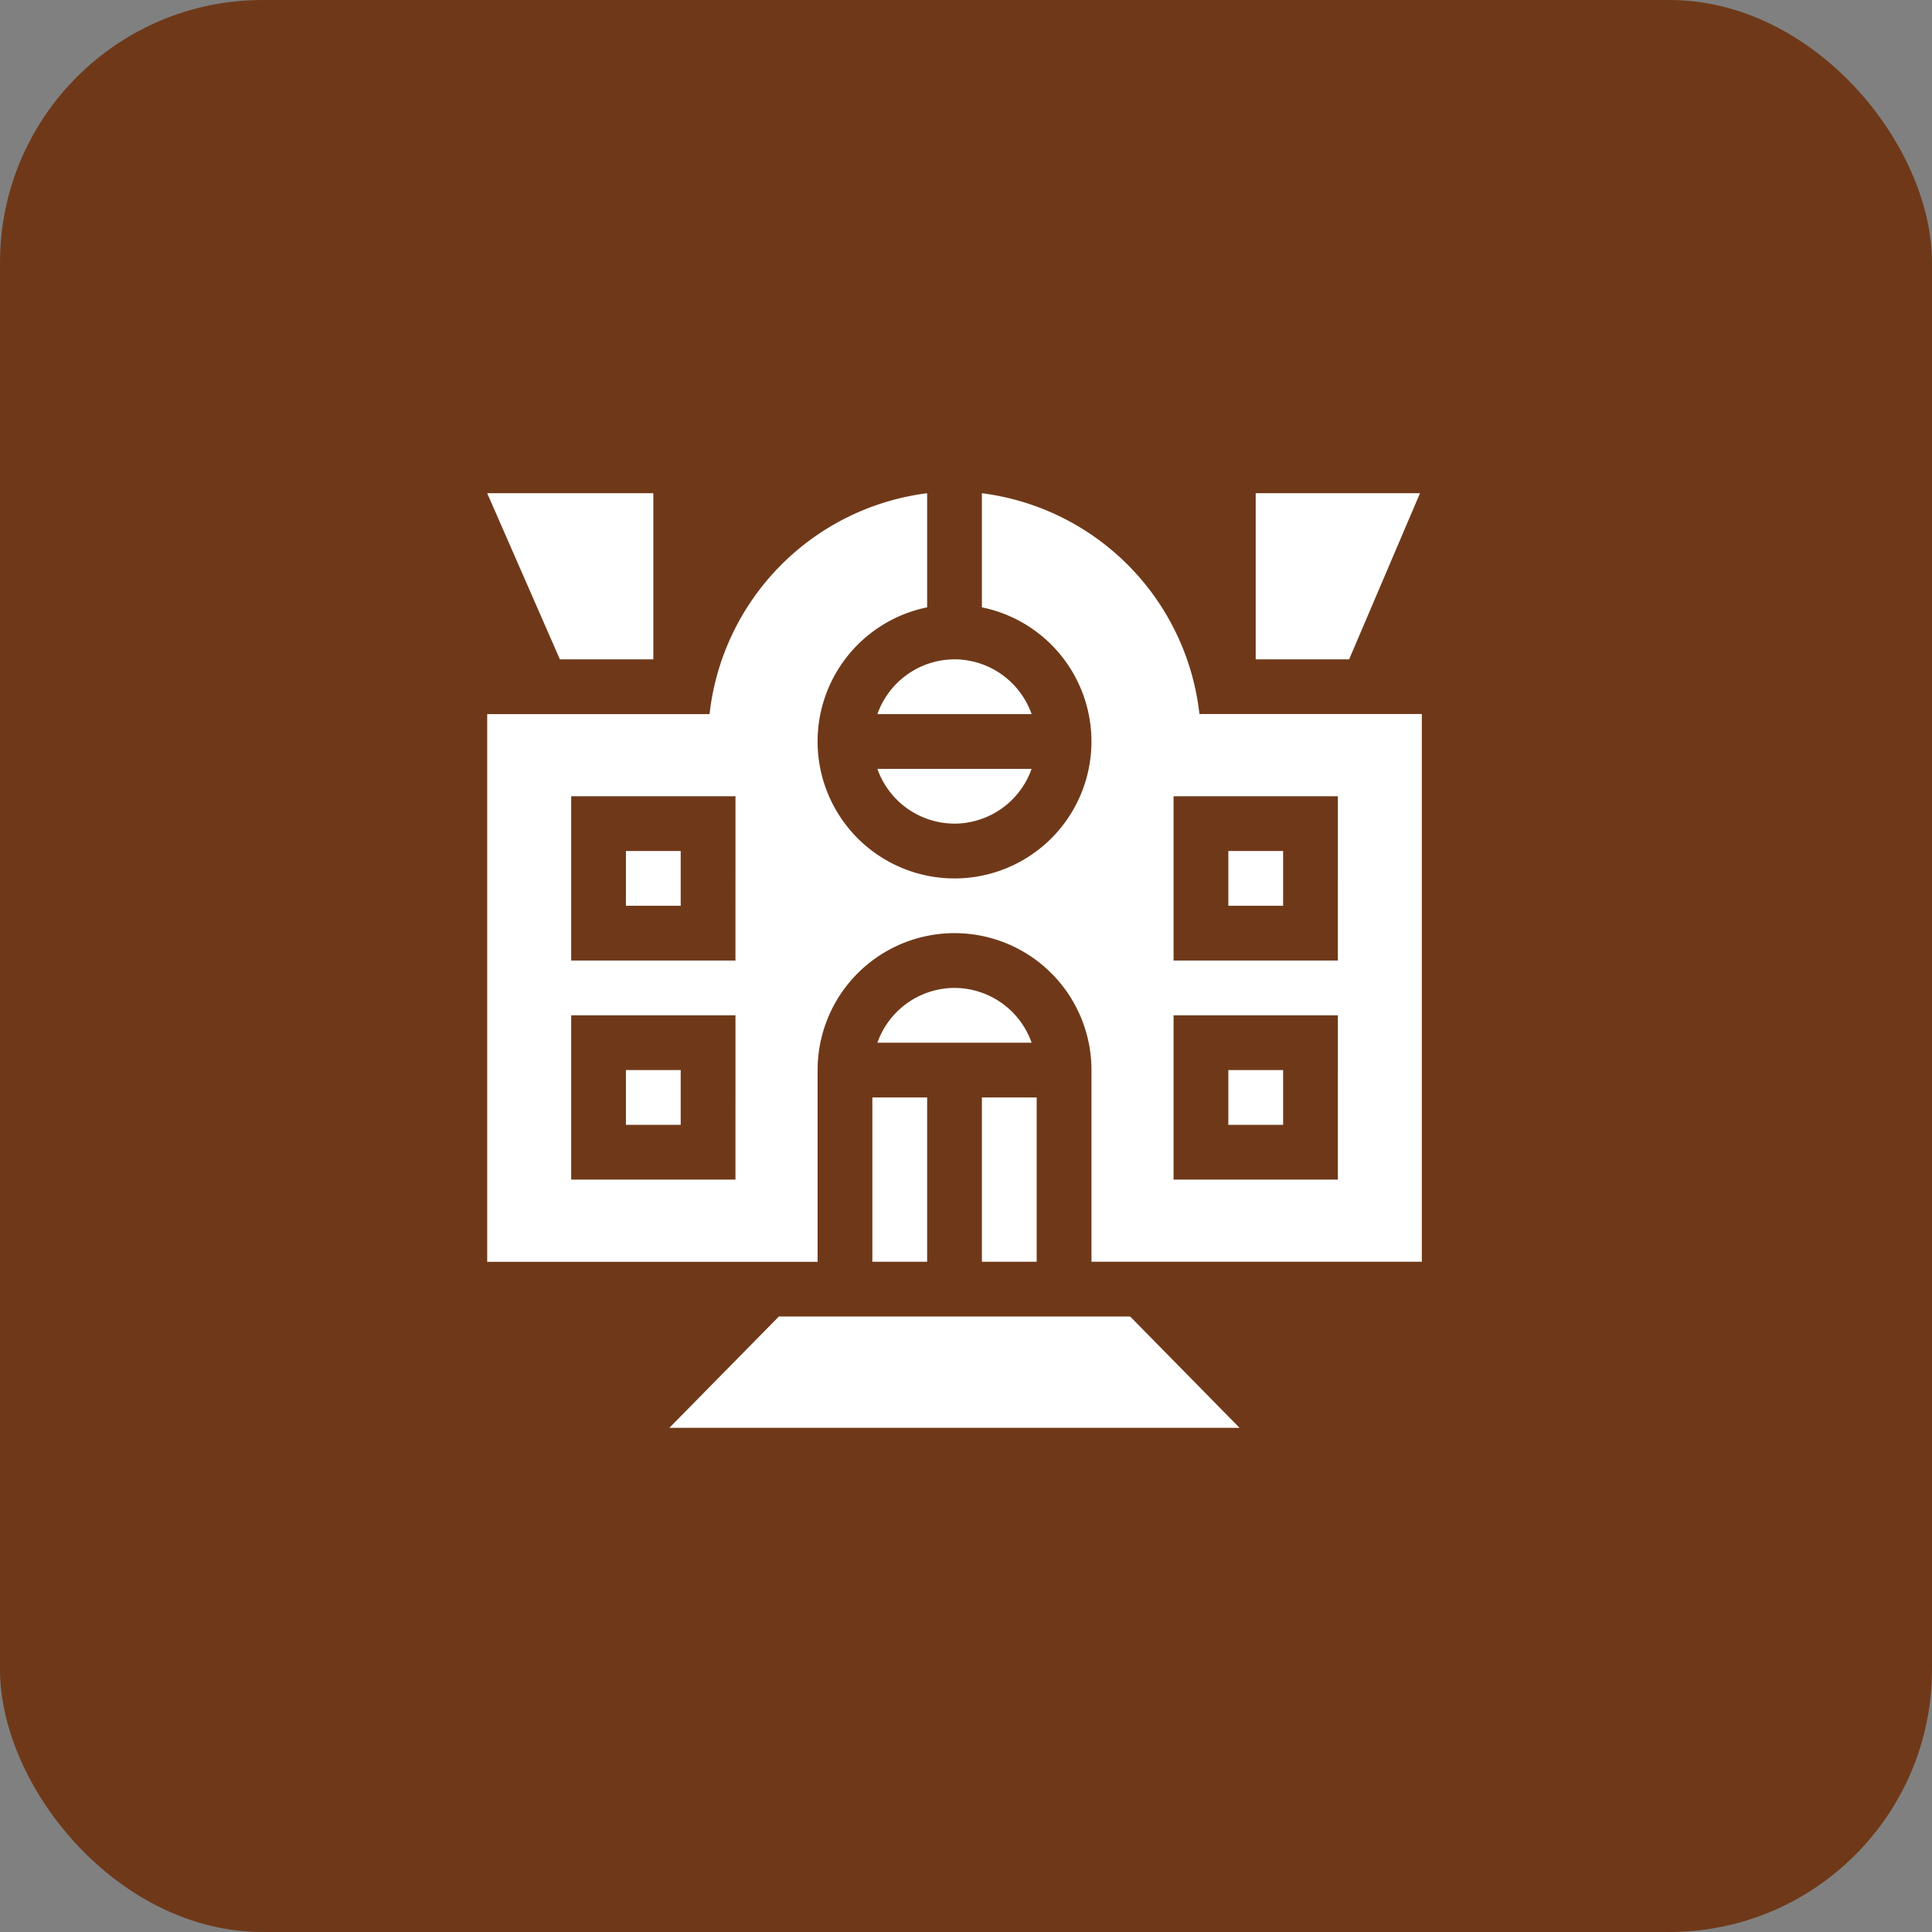
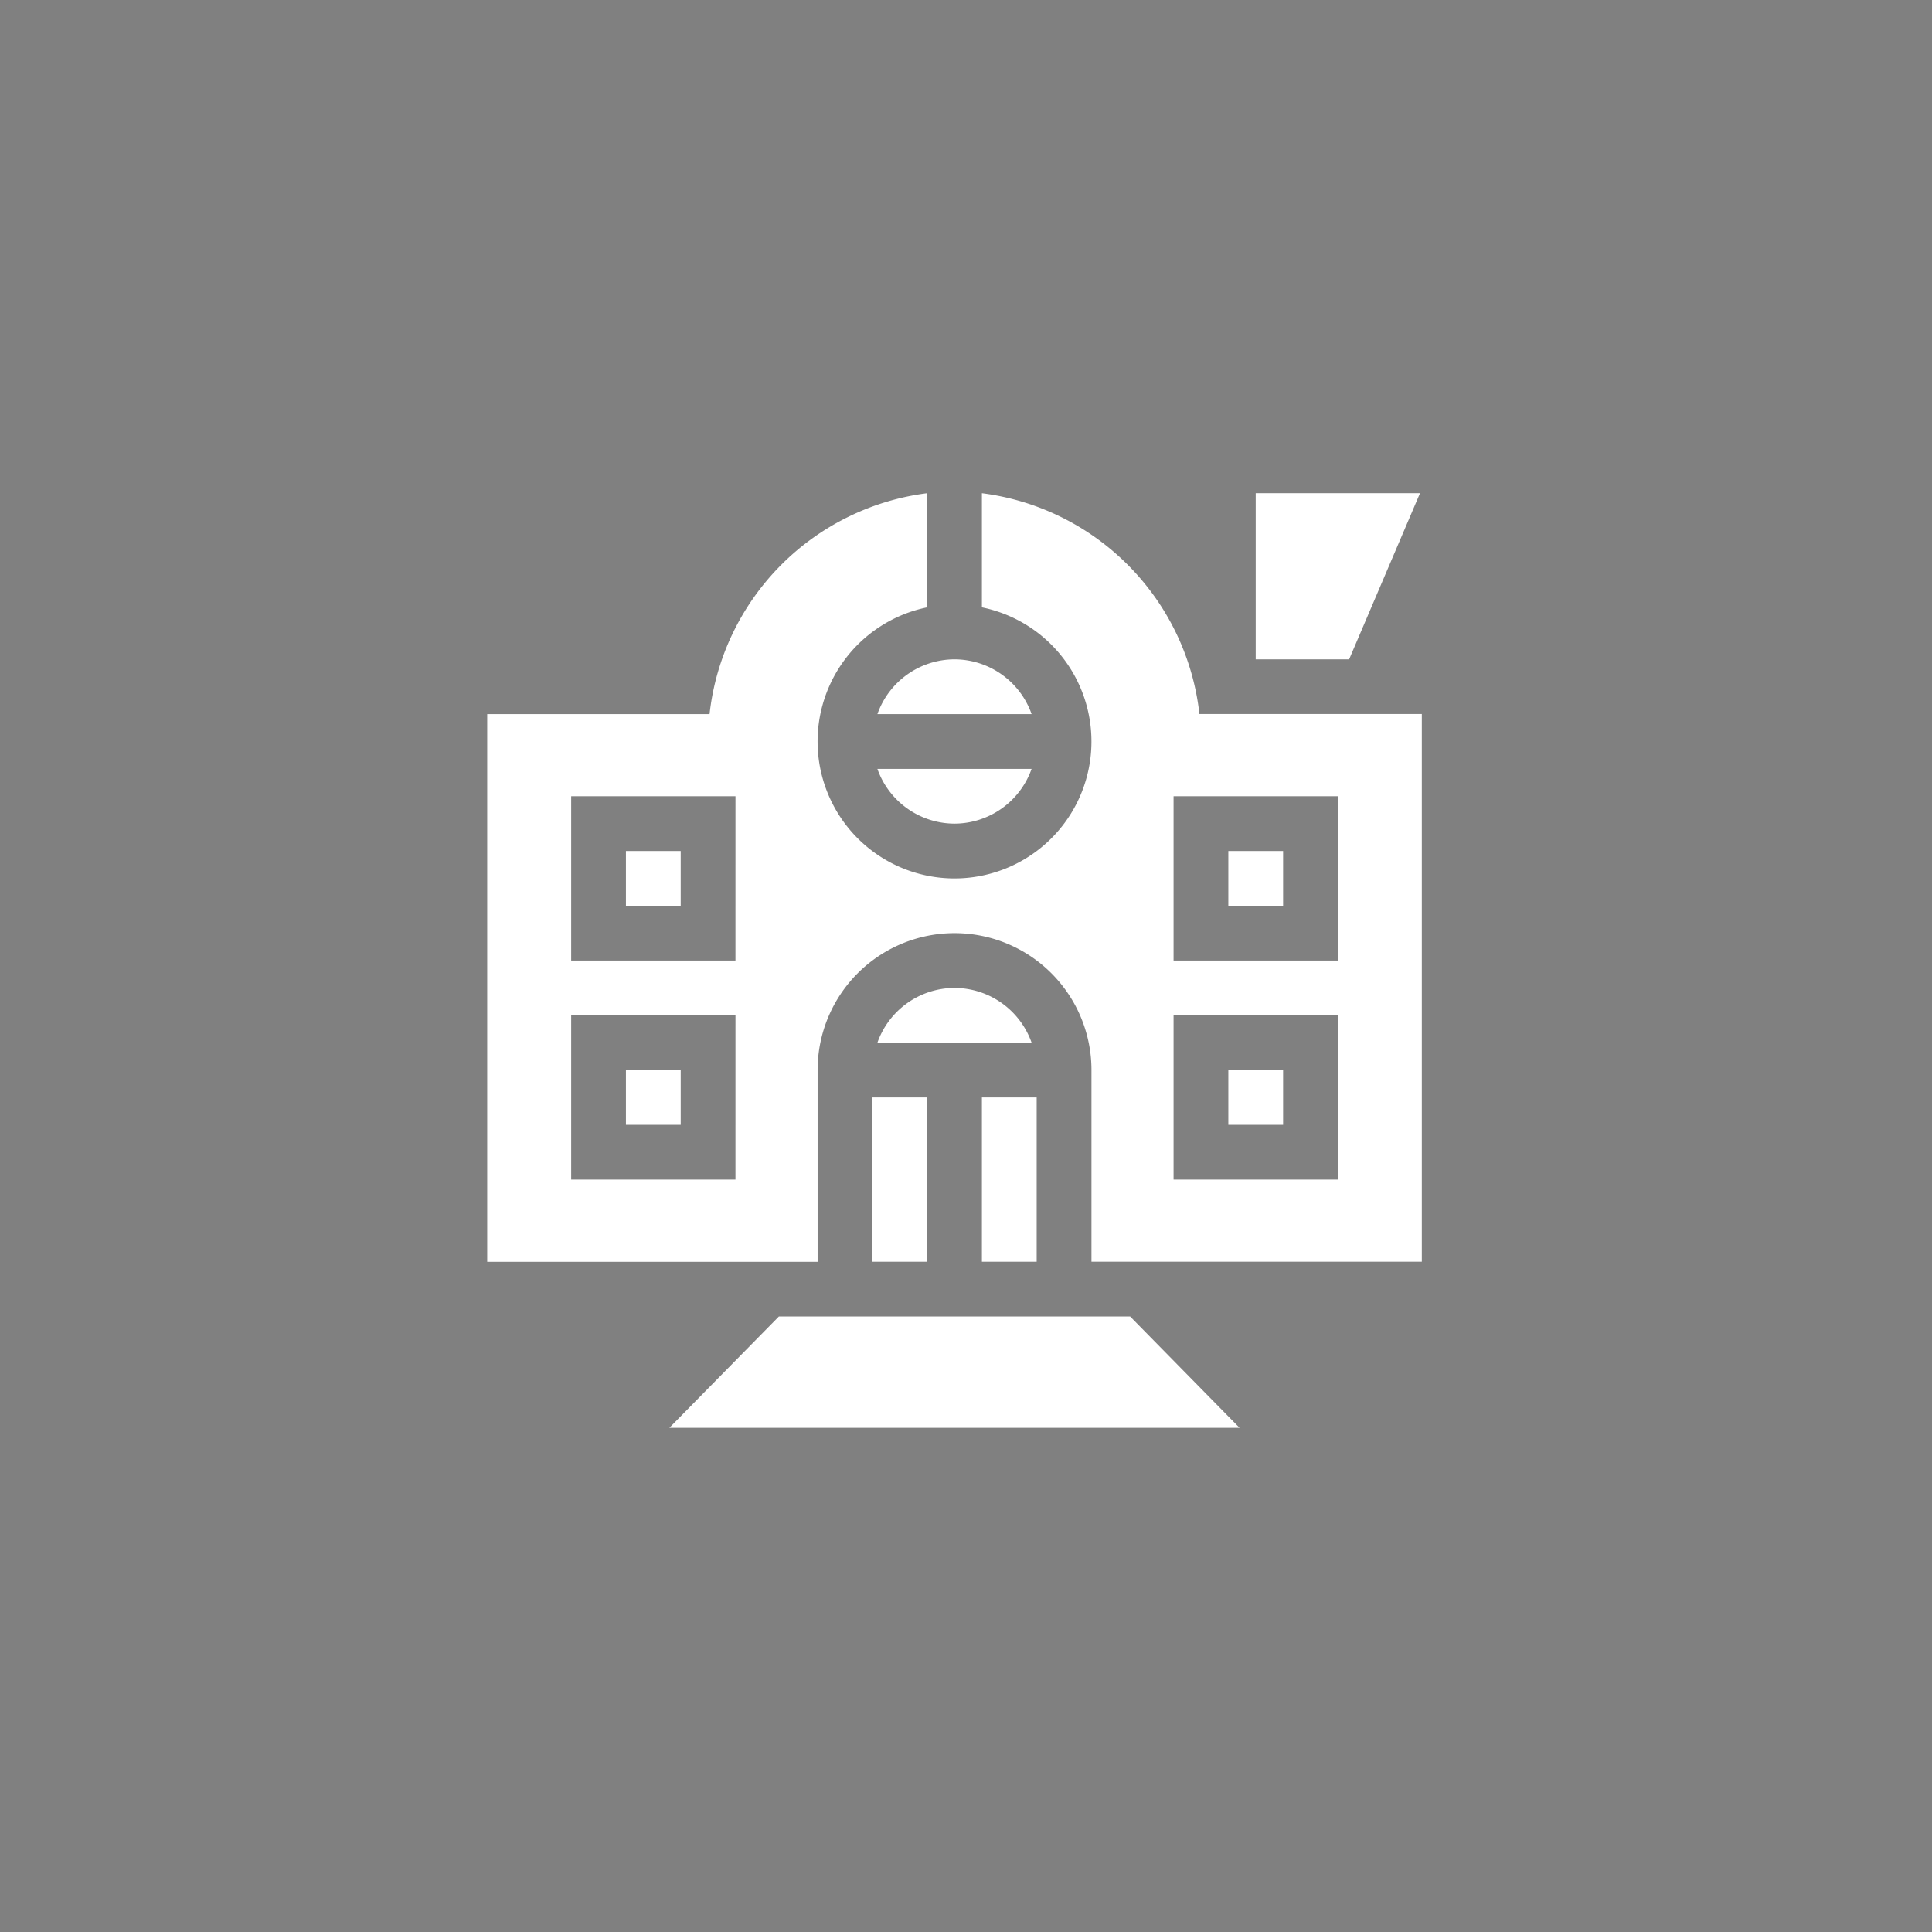
<svg xmlns="http://www.w3.org/2000/svg" width="103" height="103" viewBox="0 0 103 103">
  <rect x="0" y="0" width="103" height="103" fill="#808080" stroke="none" />
  <defs>
    <clipPath id="clip-path">
      <rect id="Rectangle_1768" data-name="Rectangle 1768" width="66" height="66" transform="translate(0.3 0)" fill="#fff" />
    </clipPath>
  </defs>
  <g id="Group_618" data-name="Group 618" transform="translate(-234 -2501)">
-     <rect id="Rectangle_1767" data-name="Rectangle 1767" width="103" height="103" rx="14" transform="translate(234 2501)" fill="#6f3919" />
    <g id="Mask_Group_51" data-name="Mask Group 51" transform="translate(251.7 2519)" clip-path="url(#clip-path)">
      <g id="club" transform="translate(8.274 8.295)">
        <path id="Path_4899" data-name="Path 4899" d="M99.789,456.936h30.4L124.355,451H105.628Z" transform="translate(-90.078 -407.109)" fill="#fff" />
        <path id="Path_4900" data-name="Path 4900" d="M211,331h2.92v8.759H211Z" transform="translate(-190.466 -298.787)" fill="#fff" />
        <path id="Path_4901" data-name="Path 4901" d="M217.873,153.92a4.372,4.372,0,0,0,4.11-2.92h-8.221A4.372,4.372,0,0,0,217.873,153.92Z" transform="translate(-192.96 -136.305)" fill="#fff" />
        <path id="Path_4902" data-name="Path 4902" d="M76,196h2.92v2.92H76Z" transform="translate(-68.604 -176.925)" fill="#fff" />
        <path id="Path_4903" data-name="Path 4903" d="M271,331h2.92v8.759H271Z" transform="translate(-244.626 -298.787)" fill="#fff" />
        <path id="Path_4904" data-name="Path 4904" d="M217.873,271a4.372,4.372,0,0,0-4.11,2.92h8.221A4.372,4.372,0,0,0,217.873,271Z" transform="translate(-192.96 -244.626)" fill="#fff" />
        <path id="Path_4905" data-name="Path 4905" d="M76,316h2.92v2.92H76Z" transform="translate(-68.604 -285.247)" fill="#fff" />
        <path id="Path_4906" data-name="Path 4906" d="M217.873,91a4.372,4.372,0,0,0-4.11,2.92h8.221A4.372,4.372,0,0,0,217.873,91Z" transform="translate(-192.96 -82.144)" fill="#fff" />
        <path id="Path_4907" data-name="Path 4907" d="M406,196h2.92v2.92H406Z" transform="translate(-366.488 -176.925)" fill="#fff" />
        <path id="Path_4908" data-name="Path 4908" d="M406,316h2.92v2.92H406Z" transform="translate(-366.488 -285.247)" fill="#fff" />
        <path id="Path_4909" data-name="Path 4909" d="M26.374,0V6.084a7.3,7.3,0,1,1-2.92,0V0a13.362,13.362,0,0,0-11.6,11.776H0v29.2H17.615V30.753a7.3,7.3,0,1,1,14.6,0V40.971H49.827v-29.2H37.971A13.362,13.362,0,0,0,26.374,0ZM13.235,36.592H4.477V27.833h8.759Zm0-11.678H4.477V16.155h8.759ZM45.351,36.592H36.592V27.833h8.759Zm0-11.678H36.592V16.155h8.759Z" transform="translate(0 0)" fill="#fff" />
        <path id="Path_4910" data-name="Path 4910" d="M421,8.856h4.981L429.759,0H421Z" transform="translate(-380.029 0)" fill="#fff" />
-         <path id="Path_4911" data-name="Path 4911" d="M8.856,0H0L3.875,8.856H8.856Z" transform="translate(0 0)" fill="#fff" />
+         <path id="Path_4911" data-name="Path 4911" d="M8.856,0H0H8.856Z" transform="translate(0 0)" fill="#fff" />
      </g>
    </g>
  </g>
</svg>